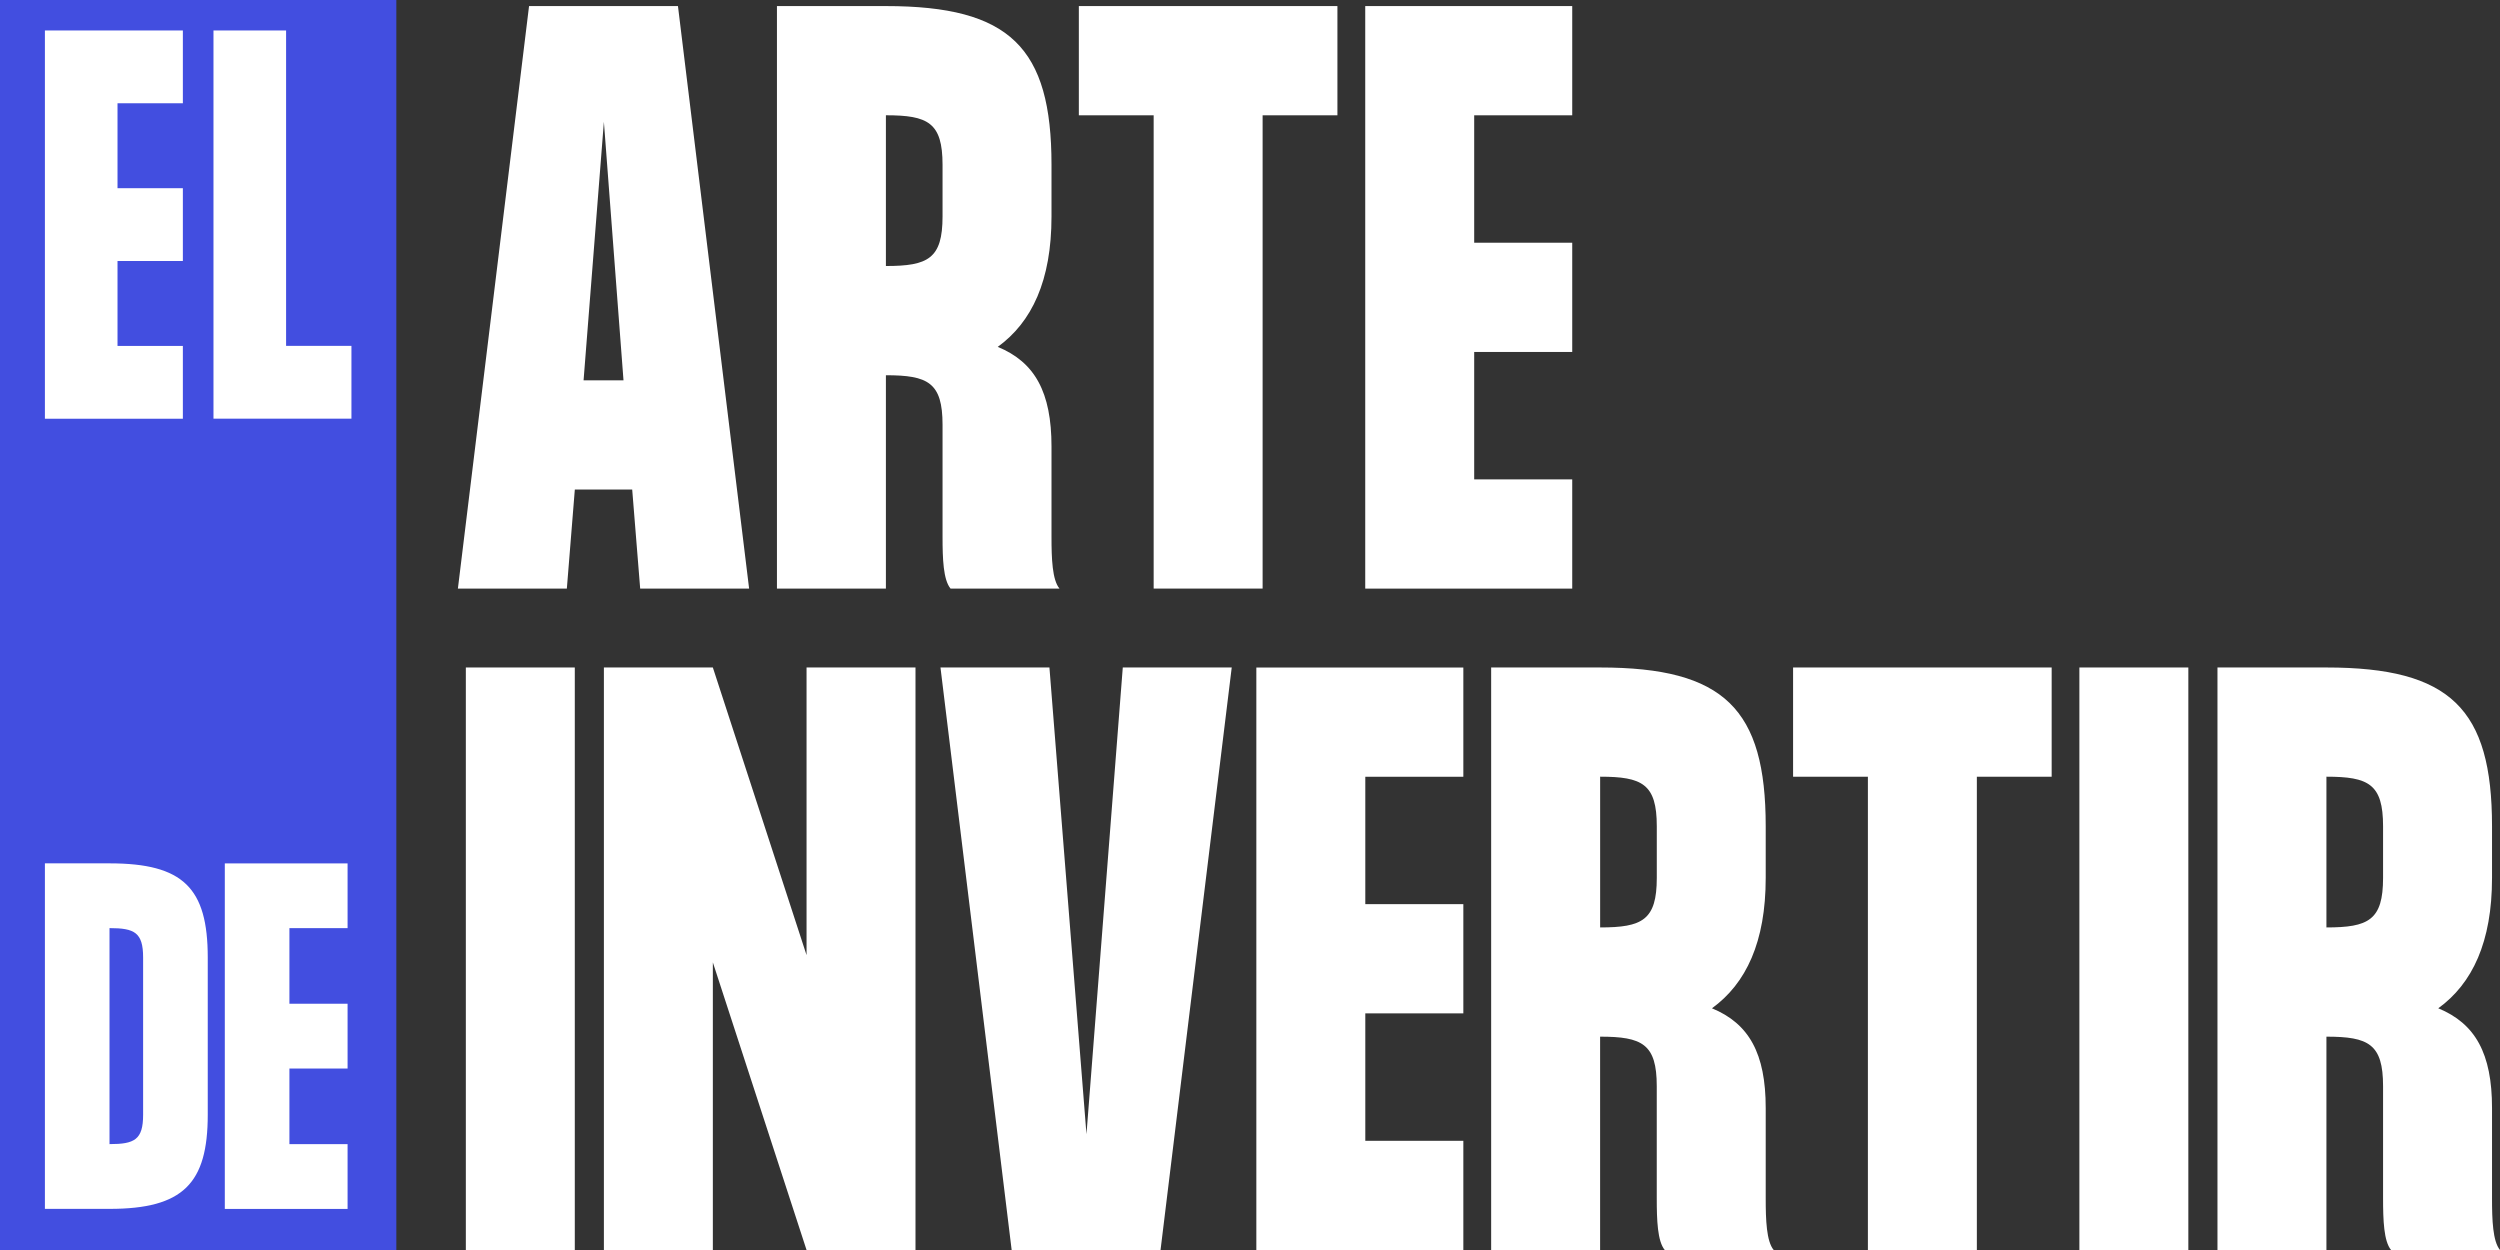
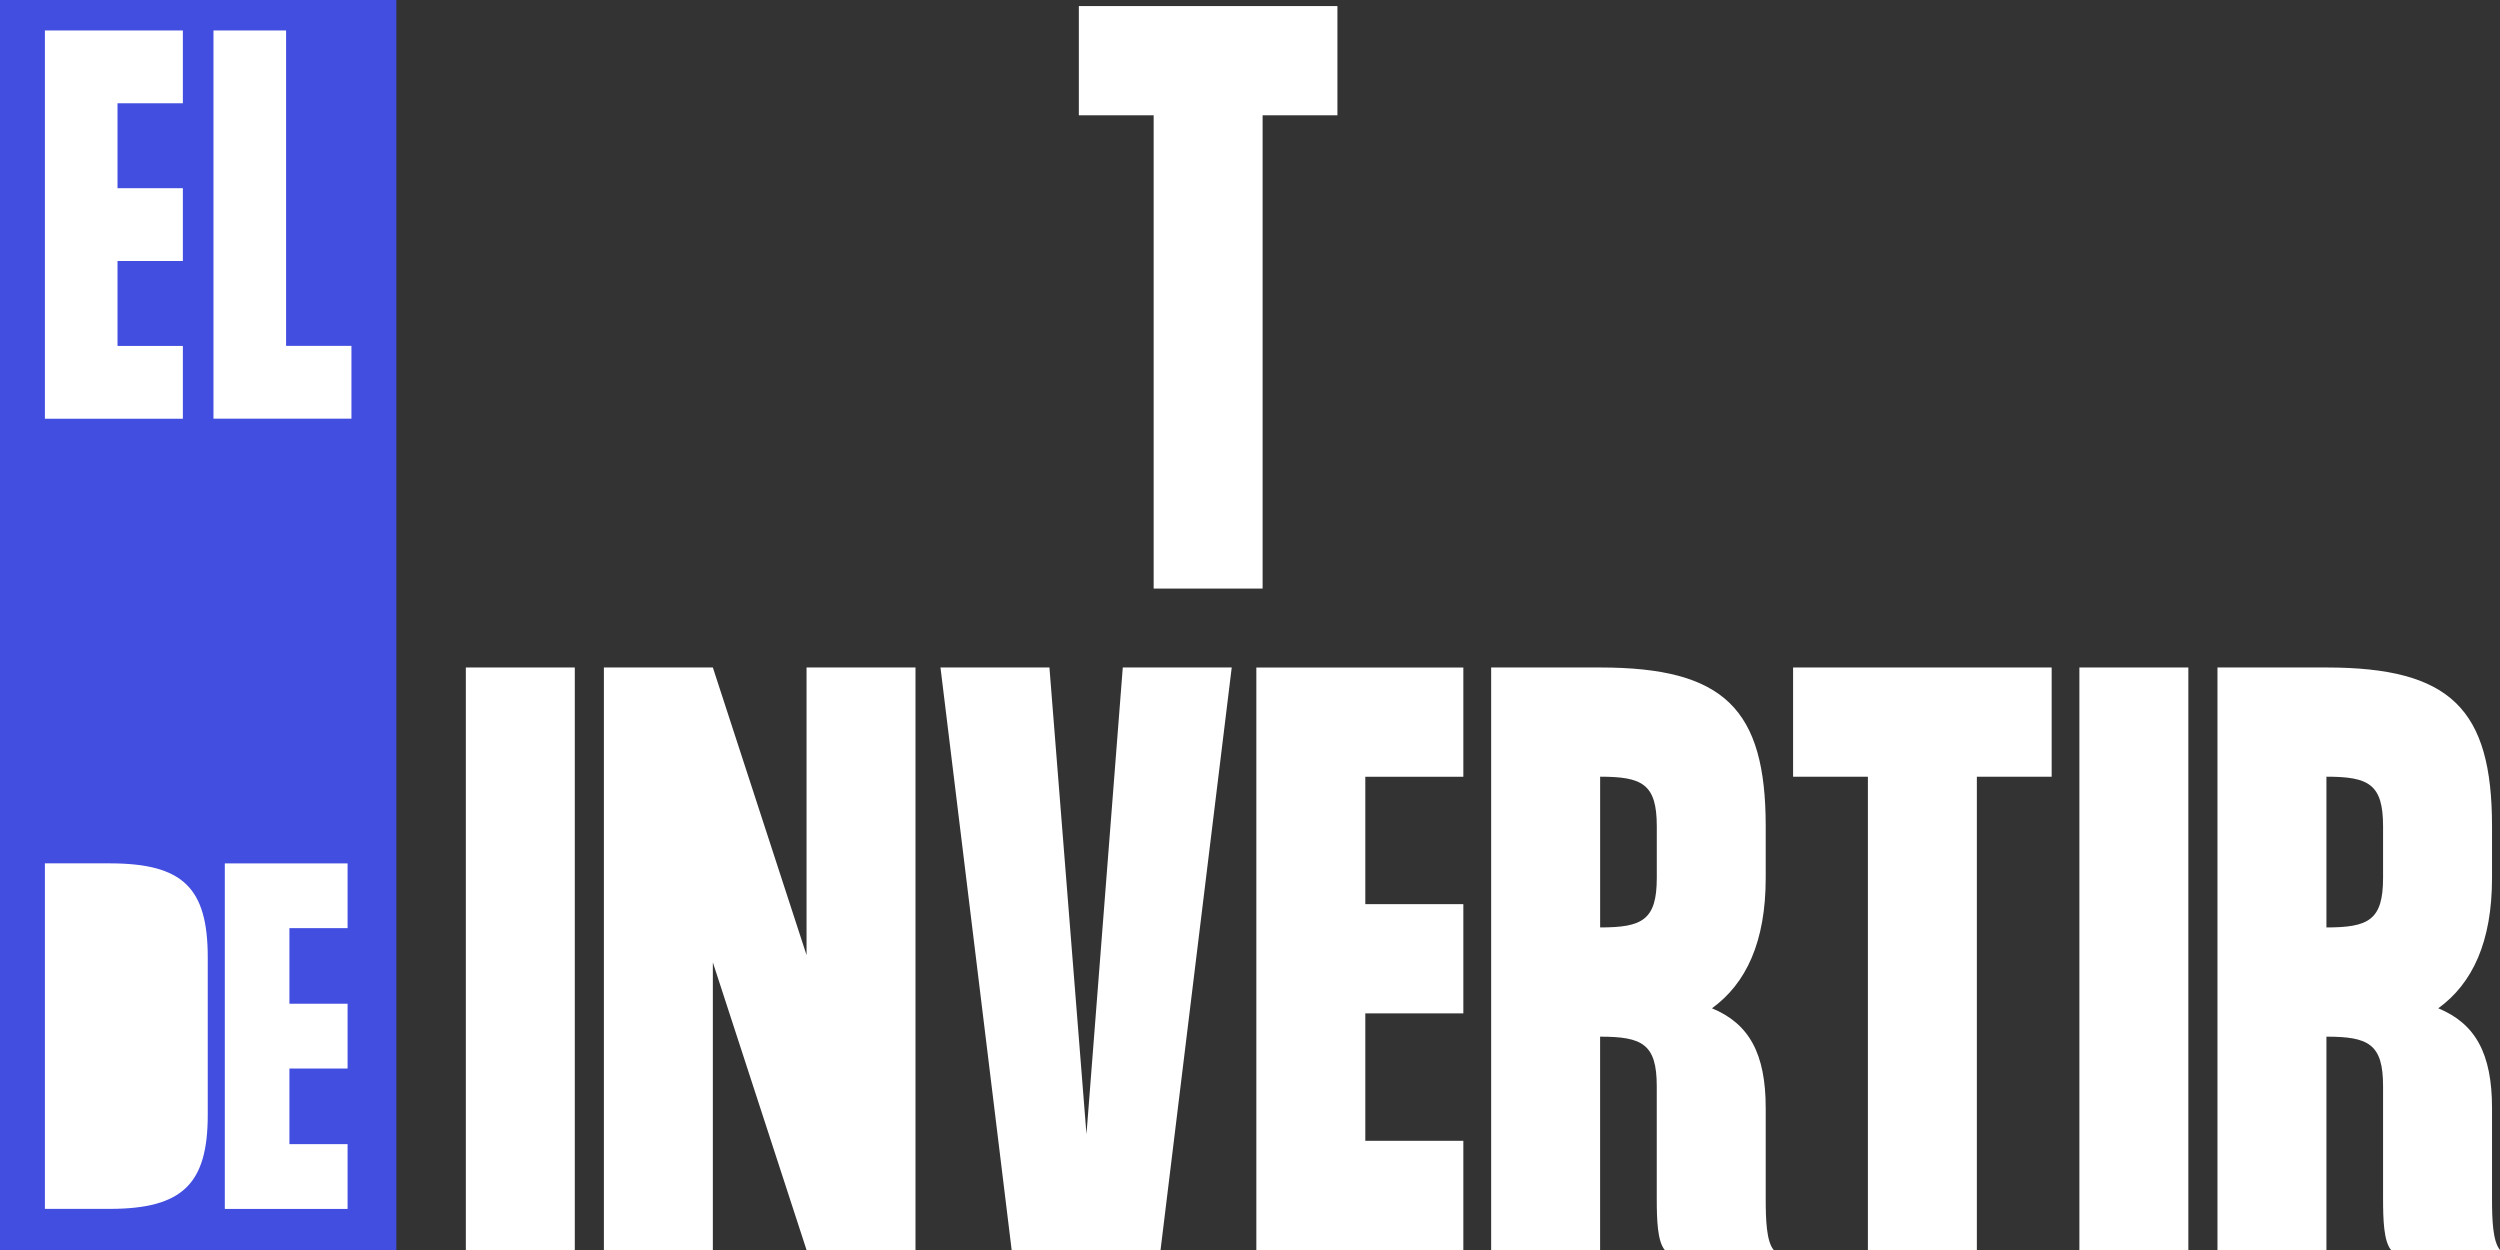
<svg xmlns="http://www.w3.org/2000/svg" width="158" height="79" viewBox="0 0 158 79" fill="none">
  <rect x="0" y="0" width="158" height="79" fill="#333333" stroke="none" />
  <g clip-path="url(#clip0_1641_87)">
-     <path d="M39.955 30.94H36.329L35.825 37.198H28.939L33.436 0.384H42.847L47.344 37.198H40.459L39.955 30.94ZM39.405 24.036L38.166 7.7L36.882 24.036H39.407H39.405Z" fill="white" />
-     <path d="M66.959 37.198H60.074C59.614 36.645 59.569 35.311 59.569 33.932V26.844C59.569 24.175 58.651 23.715 55.989 23.715V37.198H49.103V0.384H55.989C63.838 0.384 66.455 3.007 66.455 10.416V13.684C66.455 17.735 65.216 20.357 63.058 21.922C65.399 22.888 66.455 24.775 66.455 28.226V33.932C66.455 35.311 66.502 36.647 66.959 37.198ZM55.989 7.287V16.812C58.651 16.812 59.569 16.351 59.569 13.683V10.414C59.569 7.746 58.651 7.285 55.989 7.285V7.287Z" fill="white" />
    <path d="M84.525 7.287H79.797V37.198H72.911V7.287H68.183V0.384H84.525V7.287Z" fill="white" />
-     <path d="M93.169 7.287V15.34H99.365V22.244H93.169V30.297H99.365V37.2H86.283V0.384H99.365V7.287H93.169Z" fill="white" />
    <path d="M36.327 42.185V79H29.441V42.185H36.327Z" fill="white" />
    <path d="M57.859 42.185V79H50.974L45.052 60.822V79H38.166V42.185H45.052L50.974 60.363V42.185H57.859Z" fill="white" />
    <path d="M77.845 42.185L73.346 79H63.937L59.438 42.185H66.324L68.665 71.683L70.96 42.185H77.845Z" fill="white" />
    <path d="M86.287 49.089V57.142H92.483V64.045H86.287V72.099H92.483V79.002H79.401V42.188H92.483V49.091H86.287V49.089Z" fill="white" />
    <path d="M112.097 79H105.212C104.752 78.447 104.707 77.113 104.707 75.733V68.646C104.707 65.977 103.789 65.517 101.127 65.517V79H94.241V42.185H101.127C108.976 42.185 111.593 44.809 111.593 52.218V55.486C111.593 59.536 110.354 62.158 108.196 63.724C110.538 64.69 111.593 66.577 111.593 70.027V75.733C111.593 77.113 111.64 78.449 112.097 79ZM101.129 49.089V58.614C103.791 58.614 104.709 58.153 104.709 55.484V52.216C104.709 49.547 103.791 49.087 101.129 49.087V49.089Z" fill="white" />
    <path d="M129.665 49.089H124.937V79H118.051V49.089H113.323V42.185H129.665V49.089Z" fill="white" />
    <path d="M138.303 42.185V79H131.417V42.185H138.303Z" fill="white" />
    <path d="M158 79H151.115C150.655 78.447 150.61 77.113 150.61 75.733V68.646C150.61 65.977 149.692 65.517 147.03 65.517V79H140.144V42.185H147.03C154.879 42.185 157.496 44.809 157.496 52.218V55.486C157.496 59.536 156.257 62.158 154.099 63.724C156.44 64.69 157.496 66.577 157.496 70.027V75.733C157.496 77.113 157.543 78.449 158 79ZM147.03 49.089V58.614C149.692 58.614 150.61 58.153 150.61 55.484V52.216C150.61 49.547 149.692 49.087 147.03 49.087V49.089Z" fill="white" />
    <rect x="1" y="1" width="23" height="77" fill="white" />
    <path d="M0 0V79H25.049V0H0ZM2.838 1.925H11.557V6.525H7.427V11.893H11.557V16.494H7.427V21.861H11.557V26.462H2.838V1.925ZM13.13 70.451C13.13 74.79 11.578 76.401 6.923 76.401H2.838V54.564H6.923C11.58 54.564 13.13 56.12 13.13 60.514V70.451ZM21.967 58.659H18.291V63.436H21.967V67.532H18.291V72.309H21.967V76.404H14.208V54.567H21.967V58.663V58.659ZM22.211 26.46H13.492V1.925H18.081V21.86H22.211V26.46Z" fill="#424EE0" />
-     <path d="M6.921 58.659V72.308C8.5 72.308 9.045 72.035 9.045 70.451V60.514C9.045 58.932 8.502 58.657 6.921 58.657V58.659Z" fill="#424EE0" />
  </g>
  <defs>
    <clipPath id="clip0_1641_87">
      <rect width="158" height="79" fill="white" />
    </clipPath>
  </defs>
</svg>